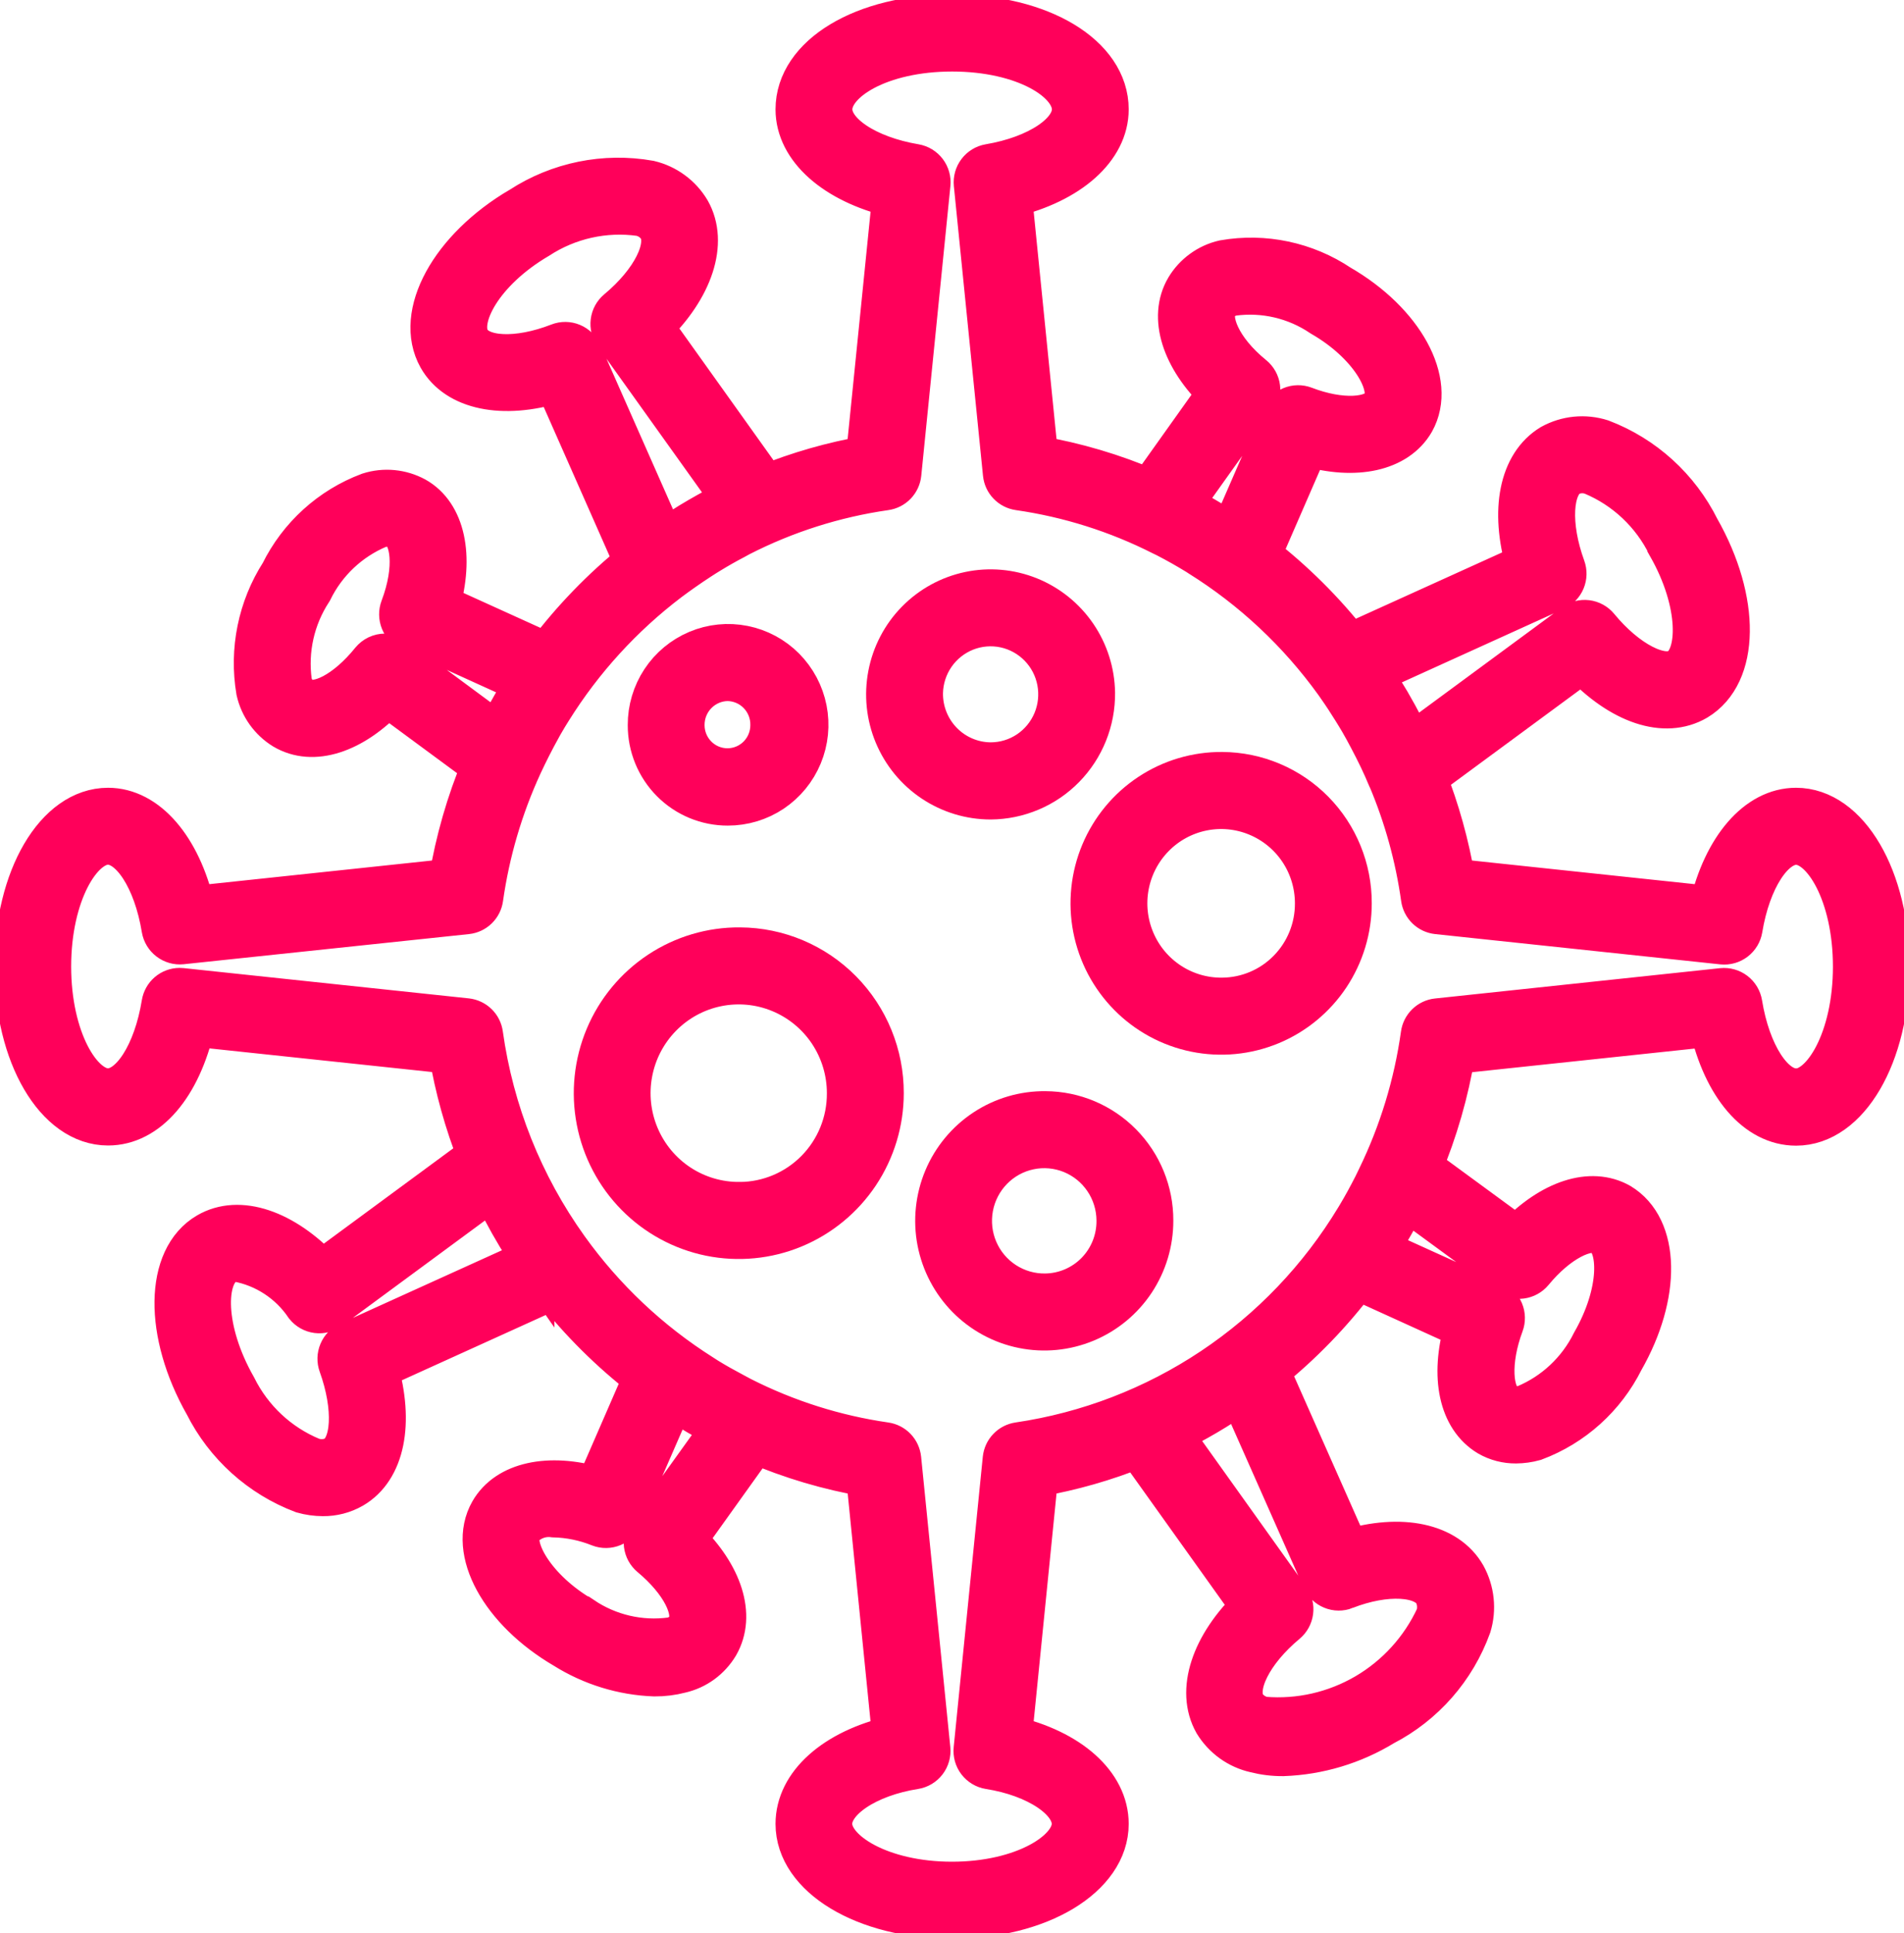
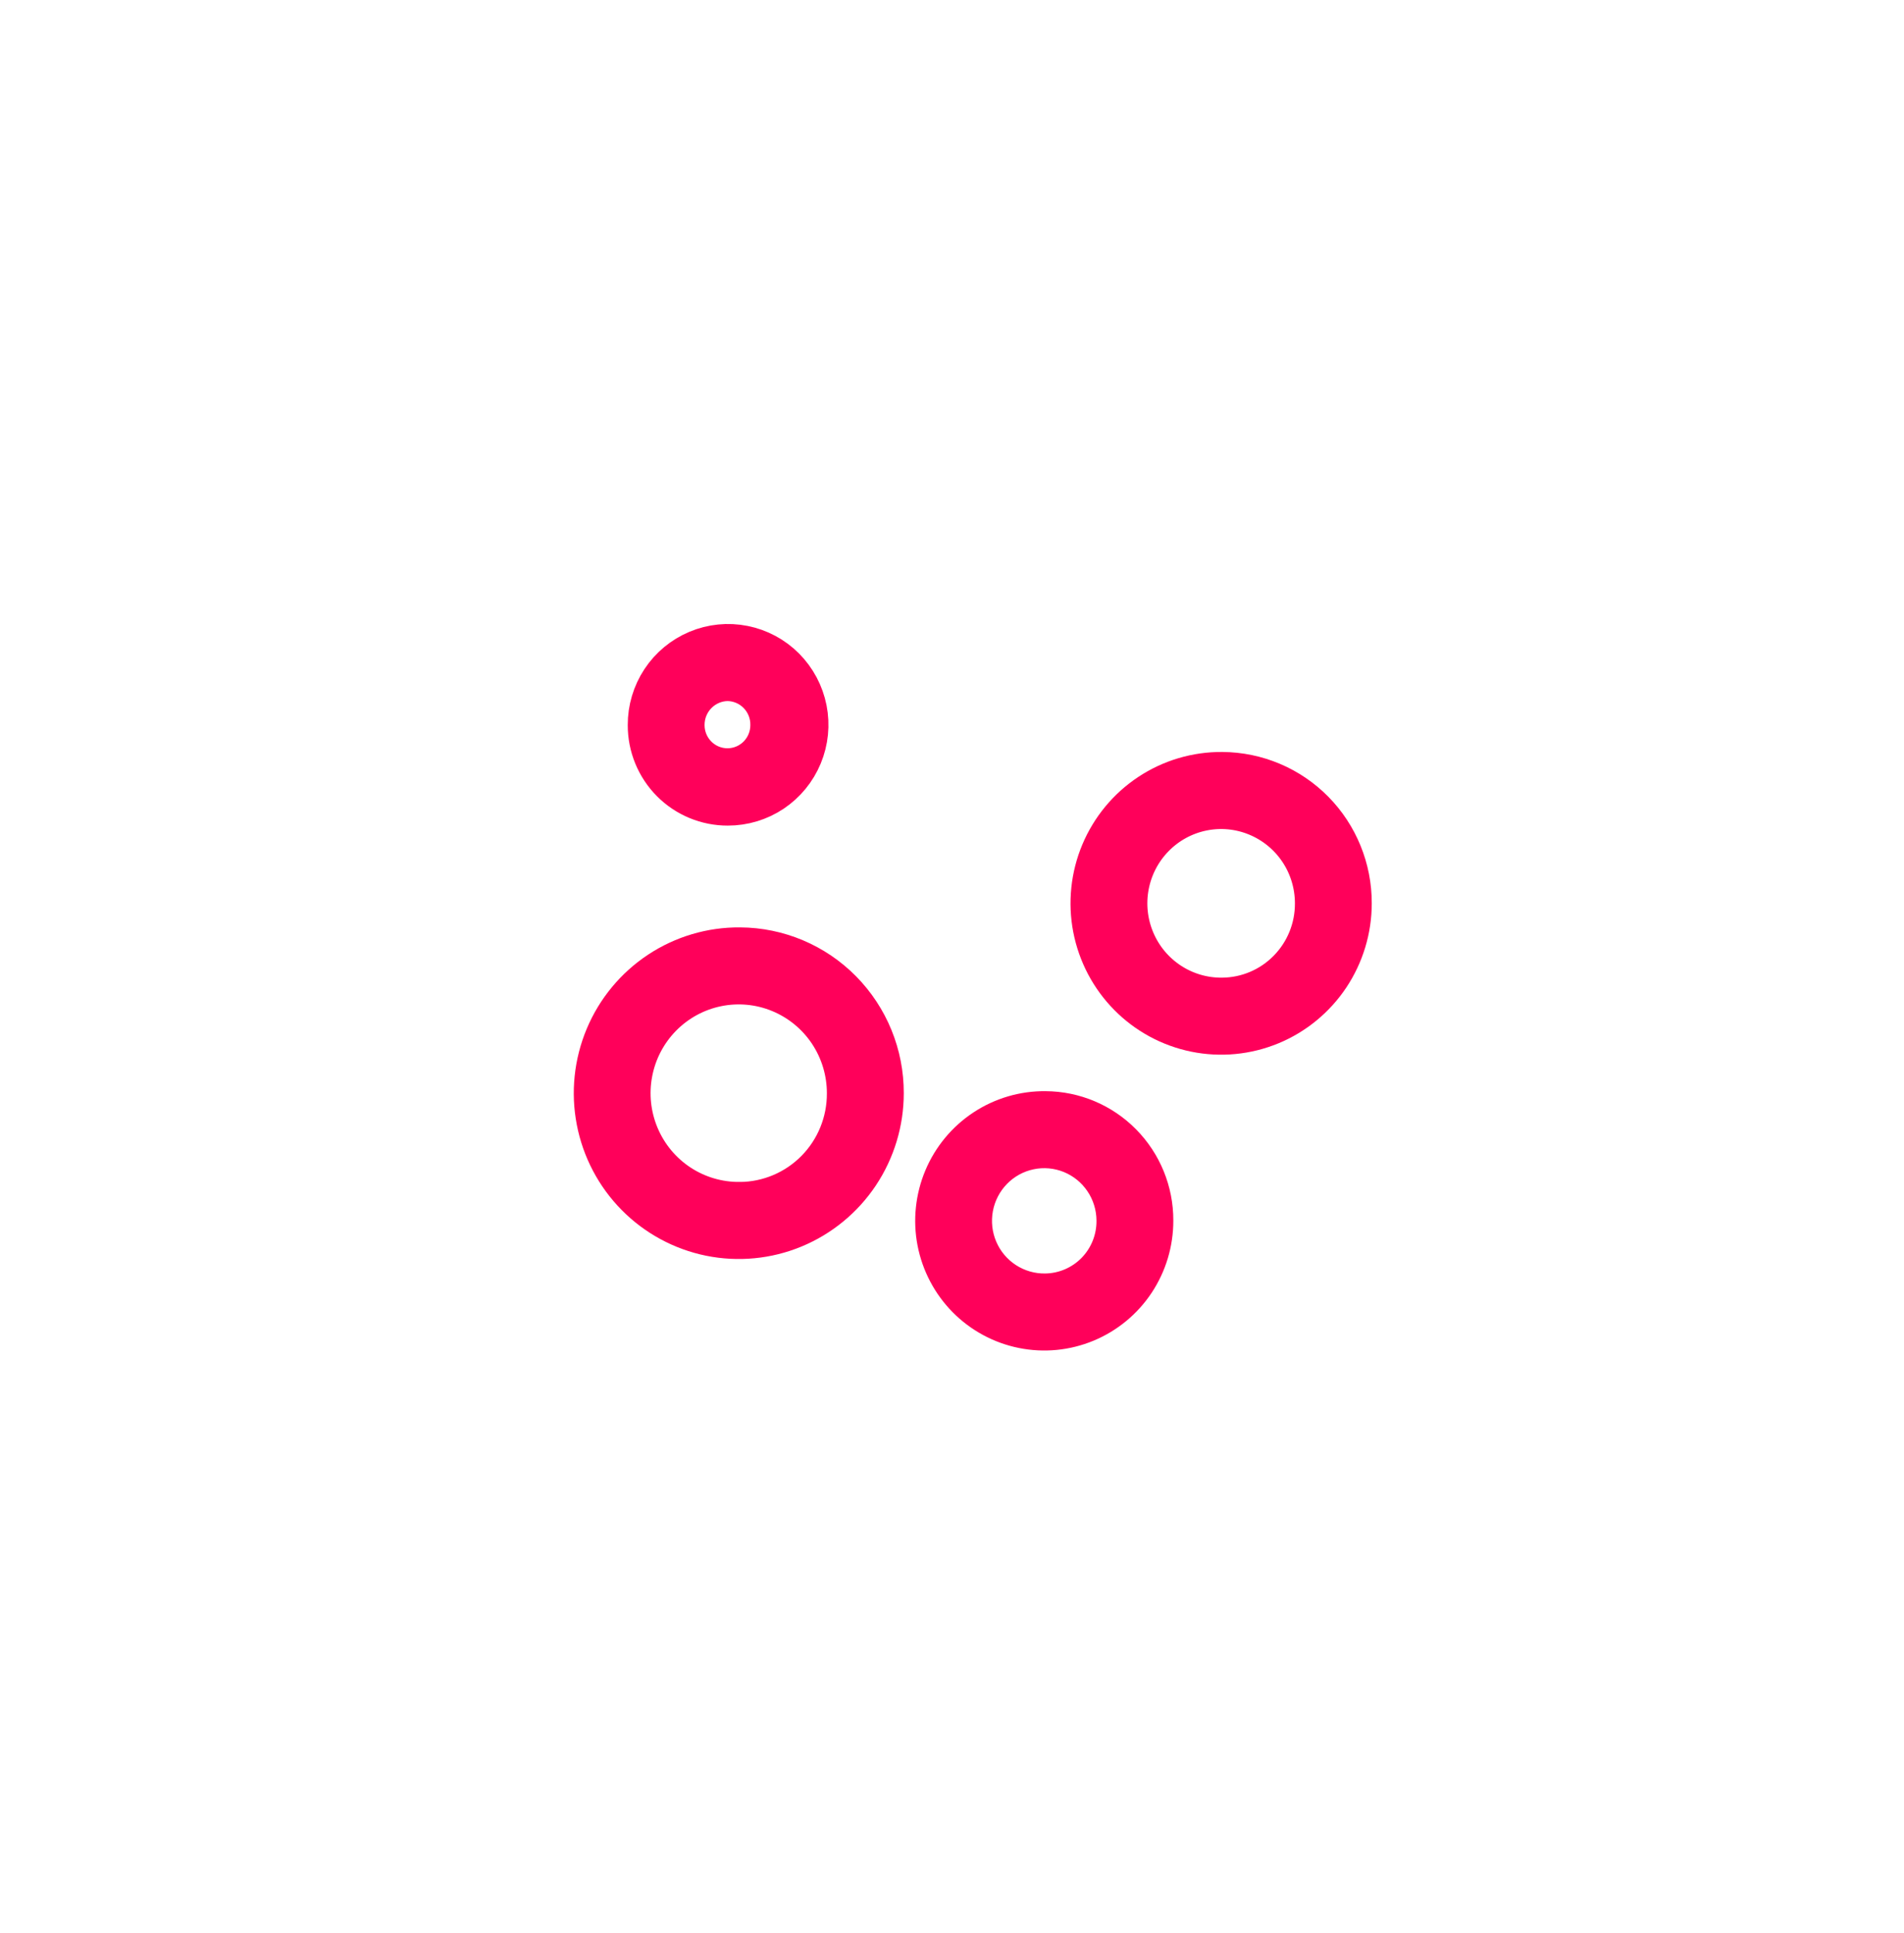
<svg xmlns="http://www.w3.org/2000/svg" width="67" height="68" viewBox="0 0 67 68" fill="none">
  <g clip-path="url(#clip0_123_863)">
-     <path d="M63.2 28.459C61.844 28.459 60.675 29.824 60.19 31.913L51.163 30.955C50.953 29.717 50.616 28.505 50.156 27.337L55.676 23.272C57.046 24.724 58.581 25.247 59.694 24.597C61.174 23.708 61.206 21.131 59.768 18.601C59.057 17.173 57.838 16.065 56.352 15.498C56.062 15.406 55.757 15.373 55.455 15.403C55.153 15.433 54.86 15.525 54.594 15.672C53.5 16.339 53.183 17.947 53.737 19.856L47.494 22.685C46.57 21.509 45.505 20.451 44.324 19.537L46.013 15.655C47.694 16.146 49.15 15.835 49.736 14.816C50.509 13.434 49.367 11.342 47.131 10.052C45.937 9.253 44.483 8.946 43.069 9.192C42.798 9.254 42.542 9.37 42.317 9.534C42.091 9.698 41.901 9.905 41.758 10.145C41.159 11.159 41.619 12.59 42.898 13.814L40.451 17.25C39.18 16.703 37.85 16.309 36.488 16.076L35.565 6.896C37.622 6.403 38.968 5.218 38.968 3.847C38.968 1.971 36.619 0.556 33.503 0.556C30.388 0.556 28.04 1.971 28.04 3.847C28.04 5.219 29.385 6.404 31.444 6.896L30.517 16.076C29.294 16.288 28.097 16.631 26.946 17.098L22.937 11.486C24.353 10.123 24.882 8.534 24.251 7.422C24.098 7.165 23.895 6.941 23.654 6.765C23.414 6.588 23.14 6.462 22.85 6.393C21.281 6.115 19.664 6.444 18.326 7.315H18.323C15.868 8.754 14.609 11.061 15.456 12.566C16.086 13.678 17.696 14.002 19.562 13.431L22.369 19.784C21.2 20.727 20.152 21.811 19.247 23.012L15.435 21.283C15.933 19.57 15.623 18.097 14.611 17.526C14.365 17.392 14.094 17.309 13.816 17.282C13.537 17.255 13.256 17.285 12.989 17.37C11.643 17.874 10.539 18.875 9.901 20.169C9.117 21.391 8.817 22.863 9.059 24.297C9.12 24.568 9.235 24.825 9.396 25.051C9.558 25.277 9.762 25.469 9.999 25.614C11.014 26.216 12.403 25.762 13.633 24.458L16.996 26.937C16.456 28.227 16.068 29.575 15.838 30.955L6.811 31.913C6.325 29.824 5.156 28.459 3.802 28.459C1.98 28.459 0.554 30.893 0.554 34C0.554 37.108 1.98 39.542 3.802 39.542C5.181 39.542 6.329 38.195 6.814 36.063L15.838 37.021C16.048 38.266 16.388 39.485 16.852 40.658L11.327 44.726C9.981 43.29 8.415 42.756 7.314 43.398C5.84 44.253 5.807 46.889 7.236 49.401C7.952 50.822 9.172 51.92 10.655 52.481C10.885 52.545 11.123 52.579 11.362 52.58C11.725 52.584 12.083 52.491 12.398 52.31C13.499 51.668 13.819 50.057 13.264 48.125L19.509 45.292C20.436 46.47 21.504 47.53 22.689 48.446L20.993 52.344C19.314 51.855 17.857 52.166 17.275 53.179C16.492 54.545 17.635 56.639 19.875 57.948C20.825 58.544 21.914 58.88 23.033 58.92C23.339 58.922 23.643 58.884 23.939 58.807C24.211 58.745 24.468 58.629 24.694 58.464C24.92 58.299 25.11 58.09 25.254 57.849C25.843 56.821 25.394 55.416 24.109 54.168L26.569 50.731C27.836 51.275 29.162 51.668 30.52 51.901L31.442 61.098C29.384 61.57 28.04 62.758 28.04 64.154C28.04 65.999 30.439 67.444 33.503 67.444C36.567 67.444 38.968 65.999 38.968 64.154C38.968 62.758 37.623 61.571 35.565 61.098L36.488 51.901C37.706 51.689 38.898 51.348 40.045 50.884L44.069 56.516C42.652 57.88 42.123 59.469 42.755 60.588C42.912 60.844 43.118 61.066 43.361 61.241C43.605 61.416 43.881 61.54 44.173 61.605C44.493 61.687 44.822 61.727 45.153 61.724C46.4 61.68 47.614 61.314 48.68 60.663C50.096 59.932 51.185 58.69 51.729 57.186C51.816 56.897 51.845 56.593 51.813 56.292C51.782 55.992 51.691 55.7 51.546 55.436C50.91 54.314 49.297 53.981 47.439 54.546L44.625 48.198C45.797 47.255 46.848 46.169 47.754 44.965L51.567 46.699C51.07 48.423 51.373 49.871 52.392 50.478C52.682 50.644 53.011 50.729 53.346 50.726C53.564 50.724 53.782 50.694 53.993 50.635C55.343 50.13 56.453 49.13 57.099 47.835C58.412 45.538 58.371 43.188 56.99 42.36C55.981 41.791 54.597 42.248 53.368 43.528L50.002 41.062C50.546 39.767 50.936 38.413 51.166 37.027L60.191 36.069C60.675 38.202 61.823 39.548 63.203 39.548C65.024 39.548 66.447 37.114 66.447 34.006C66.447 30.899 65.02 28.459 63.2 28.459ZM22.812 53.898C22.722 54.022 22.683 54.177 22.702 54.329C22.721 54.482 22.797 54.621 22.915 54.72C23.99 55.613 24.537 56.674 24.204 57.248C24.138 57.349 24.053 57.435 23.953 57.502C23.854 57.568 23.742 57.614 23.624 57.637C22.523 57.787 21.405 57.526 20.483 56.903H20.478C18.811 55.93 17.945 54.427 18.314 53.784C18.454 53.615 18.635 53.484 18.84 53.403C19.044 53.323 19.266 53.296 19.483 53.326C20.039 53.339 20.589 53.452 21.105 53.66C21.25 53.716 21.41 53.713 21.553 53.653C21.696 53.593 21.81 53.48 21.872 53.337L23.679 49.187C24.263 49.569 24.858 49.916 25.448 50.224L22.812 53.898ZM47.328 55.858C48.762 55.298 50.125 55.373 50.498 56.035C50.563 56.164 50.602 56.304 50.612 56.448C50.623 56.593 50.605 56.737 50.559 56.874C50.027 58.02 49.159 58.975 48.072 59.611C46.985 60.246 45.73 60.533 44.477 60.431C44.339 60.406 44.207 60.353 44.09 60.275C43.972 60.198 43.872 60.098 43.793 59.981C43.415 59.314 44.028 58.086 45.251 57.068C45.367 56.971 45.443 56.833 45.463 56.681C45.483 56.53 45.445 56.377 45.357 56.253L41.188 50.415C42.046 50.003 42.868 49.519 43.646 48.97L46.559 55.543C46.622 55.685 46.737 55.797 46.881 55.856C47.024 55.915 47.184 55.917 47.328 55.86V55.858ZM48.239 23.674L54.726 20.73C54.864 20.667 54.974 20.554 55.032 20.414C55.091 20.273 55.094 20.115 55.042 19.972C54.496 18.473 54.57 17.099 55.206 16.712C55.334 16.648 55.473 16.611 55.615 16.602C55.757 16.594 55.899 16.614 56.033 16.663C57.205 17.15 58.16 18.05 58.719 19.194V19.199C59.862 21.207 59.825 23.108 59.082 23.553C58.45 23.924 57.223 23.285 56.225 22.071C56.127 21.952 55.987 21.875 55.835 21.856C55.682 21.837 55.529 21.878 55.405 21.97L49.67 26.194C49.648 26.145 49.619 26.098 49.597 26.049C49.453 25.753 49.301 25.46 49.143 25.17C49.058 25.015 48.971 24.86 48.881 24.706C48.747 24.48 48.609 24.261 48.467 24.039C48.388 23.92 48.32 23.796 48.239 23.676V23.674ZM41.558 17.765L44.19 14.071C44.28 13.946 44.319 13.79 44.298 13.637C44.278 13.484 44.2 13.345 44.081 13.248C42.913 12.3 42.507 11.239 42.796 10.748C42.862 10.647 42.947 10.561 43.047 10.494C43.146 10.428 43.258 10.382 43.376 10.36C44.477 10.209 45.594 10.47 46.517 11.093L46.525 11.098C48.215 12.072 49.059 13.55 48.686 14.215C48.365 14.774 47.164 14.828 45.895 14.339C45.751 14.284 45.591 14.286 45.448 14.346C45.306 14.406 45.191 14.518 45.129 14.66L43.324 18.802C43.222 18.735 43.12 18.676 43.018 18.611L42.863 18.514C42.527 18.303 42.189 18.106 41.847 17.921C41.802 17.896 41.758 17.871 41.711 17.847C41.665 17.823 41.609 17.794 41.558 17.767V17.765ZM23.355 19.03L20.44 12.434C20.378 12.292 20.263 12.179 20.12 12.12C19.977 12.06 19.817 12.058 19.673 12.114C18.209 12.684 16.871 12.624 16.503 11.966C16.065 11.19 16.953 9.517 18.926 8.359C19.992 7.664 21.272 7.378 22.531 7.555C22.668 7.583 22.798 7.638 22.913 7.717C23.028 7.796 23.126 7.897 23.202 8.015C23.581 8.682 22.969 9.908 21.745 10.927C21.627 11.025 21.551 11.164 21.532 11.317C21.512 11.469 21.551 11.623 21.641 11.748L25.812 17.581C25.723 17.624 25.637 17.677 25.549 17.722C25.327 17.831 25.117 17.944 24.905 18.064C24.693 18.184 24.502 18.292 24.303 18.414C24.082 18.548 23.868 18.689 23.654 18.832C23.557 18.904 23.453 18.963 23.355 19.032V19.03ZM13.907 23.154C13.804 23.077 13.679 23.036 13.55 23.036C13.46 23.036 13.372 23.056 13.291 23.094C13.21 23.133 13.139 23.189 13.082 23.258C12.204 24.347 11.165 24.896 10.607 24.566C10.508 24.499 10.424 24.413 10.358 24.313C10.293 24.213 10.248 24.1 10.226 23.982C10.072 22.86 10.328 21.72 10.947 20.773L10.952 20.765C11.444 19.759 12.282 18.967 13.311 18.535C13.425 18.494 13.547 18.476 13.668 18.483C13.79 18.49 13.908 18.522 14.017 18.576C14.495 18.846 14.668 19.972 14.13 21.392C14.076 21.536 14.078 21.695 14.136 21.838C14.194 21.98 14.304 22.095 14.443 22.159L18.536 24.019C18.5 24.073 18.469 24.132 18.434 24.187C18.317 24.372 18.205 24.557 18.093 24.75C18.035 24.852 17.977 24.955 17.919 25.058C17.779 25.31 17.639 25.561 17.51 25.819L13.907 23.154ZM18.758 44.304L12.277 47.242C12.138 47.304 12.028 47.417 11.969 47.557C11.909 47.698 11.905 47.856 11.957 47.999C12.502 49.517 12.432 50.89 11.793 51.26C11.666 51.324 11.527 51.361 11.386 51.369C11.244 51.378 11.102 51.358 10.968 51.311C9.798 50.829 8.842 49.936 8.278 48.799C7.128 46.777 7.162 44.882 7.915 44.444C8.047 44.371 8.197 44.334 8.348 44.337C8.836 44.427 9.301 44.613 9.717 44.886C10.133 45.158 10.49 45.511 10.769 45.924C10.866 46.044 11.007 46.123 11.16 46.143C11.313 46.163 11.469 46.122 11.593 46.03L17.328 41.806C17.387 41.935 17.461 42.059 17.524 42.187C17.588 42.315 17.649 42.43 17.713 42.551C17.878 42.865 18.052 43.174 18.236 43.479C18.285 43.558 18.335 43.635 18.384 43.714C18.51 43.911 18.625 44.115 18.758 44.306V44.304ZM49.485 42.175L53.097 44.82C53.221 44.911 53.375 44.951 53.527 44.931C53.679 44.912 53.818 44.835 53.916 44.717C54.782 43.661 55.85 43.099 56.385 43.399C57.038 43.791 57.063 45.458 56.053 47.224C55.554 48.232 54.71 49.025 53.676 49.457C53.566 49.497 53.449 49.514 53.333 49.508C53.216 49.502 53.102 49.473 52.996 49.422C52.442 49.094 52.389 47.87 52.872 46.574C52.926 46.43 52.923 46.271 52.864 46.129C52.804 45.986 52.694 45.872 52.554 45.81L48.469 43.957C48.539 43.852 48.603 43.734 48.671 43.627C48.699 43.581 48.727 43.534 48.755 43.489C48.937 43.189 49.114 42.875 49.286 42.548C49.337 42.453 49.389 42.359 49.438 42.264C49.451 42.237 49.468 42.209 49.485 42.177V42.175ZM63.197 38.33C62.361 38.33 61.548 37.057 61.264 35.304C61.239 35.152 61.157 35.016 61.035 34.922C60.913 34.829 60.761 34.785 60.608 34.8L50.575 35.867C50.441 35.881 50.316 35.94 50.22 36.034C50.123 36.128 50.06 36.252 50.042 36.386C49.796 38.141 49.276 39.845 48.501 41.437C48.457 41.528 48.413 41.622 48.368 41.711C48.186 42.069 47.995 42.421 47.789 42.764C47.773 42.792 47.756 42.819 47.739 42.847C46.46 44.967 44.731 46.777 42.675 48.148C40.619 49.519 38.287 50.416 35.846 50.776C35.713 50.795 35.589 50.858 35.496 50.956C35.402 51.053 35.344 51.179 35.33 51.314L34.306 61.525C34.29 61.679 34.333 61.834 34.427 61.956C34.522 62.079 34.659 62.161 34.811 62.185C36.491 62.449 37.76 63.296 37.76 64.153C37.76 65.137 36.01 66.234 33.499 66.234C30.988 66.234 29.239 65.137 29.239 64.153C29.239 63.295 30.506 62.449 32.188 62.185C32.34 62.161 32.478 62.079 32.572 61.956C32.666 61.834 32.71 61.679 32.694 61.525L31.667 51.315C31.653 51.18 31.595 51.054 31.501 50.956C31.408 50.859 31.284 50.796 31.151 50.777C29.387 50.523 27.676 49.981 26.085 49.175C25.993 49.127 25.902 49.078 25.809 49.027C25.492 48.859 25.18 48.686 24.875 48.498C24.812 48.46 24.75 48.417 24.687 48.377C22.844 47.212 21.242 45.701 19.968 43.926L19.96 43.915C18.363 41.687 17.331 39.102 16.951 36.382C16.933 36.248 16.871 36.124 16.774 36.03C16.677 35.936 16.552 35.878 16.419 35.863L6.383 34.798C6.362 34.796 6.341 34.795 6.32 34.795C6.178 34.796 6.041 34.847 5.933 34.94C5.825 35.033 5.754 35.161 5.731 35.302C5.446 37.056 4.633 38.328 3.798 38.328C2.832 38.328 1.754 36.55 1.754 33.997C1.754 31.444 2.832 29.665 3.798 29.665C4.632 29.665 5.445 30.925 5.731 32.667C5.757 32.819 5.839 32.955 5.961 33.048C6.082 33.141 6.234 33.185 6.387 33.17L16.425 32.11C16.559 32.096 16.684 32.037 16.781 31.943C16.877 31.849 16.94 31.725 16.958 31.591C17.188 29.967 17.653 28.386 18.338 26.897C18.545 26.452 18.761 26.026 18.986 25.621C19.021 25.559 19.053 25.495 19.09 25.434C19.185 25.267 19.283 25.107 19.384 24.947C20.48 23.192 21.886 21.653 23.531 20.405C23.69 20.284 23.852 20.17 24.014 20.055C24.213 19.915 24.415 19.777 24.62 19.645C24.735 19.571 24.849 19.497 24.965 19.428C25.254 19.251 25.549 19.084 25.85 18.927C25.909 18.895 25.966 18.861 26.026 18.83C27.635 18.007 29.369 17.456 31.156 17.2C31.29 17.181 31.413 17.118 31.507 17.02C31.6 16.922 31.659 16.796 31.672 16.661L32.697 6.474C32.713 6.321 32.67 6.168 32.577 6.045C32.484 5.923 32.349 5.841 32.198 5.815C30.487 5.526 29.244 4.698 29.244 3.847C29.244 2.842 30.956 1.766 33.504 1.766C36.052 1.766 37.765 2.842 37.765 3.847C37.765 4.698 36.523 5.526 34.81 5.815C34.66 5.841 34.524 5.923 34.432 6.046C34.339 6.168 34.297 6.321 34.312 6.474L35.337 16.661C35.35 16.796 35.408 16.923 35.502 17.02C35.596 17.118 35.719 17.181 35.853 17.2C37.613 17.453 39.32 17.992 40.907 18.796C40.953 18.818 40.997 18.838 41.042 18.861C41.419 19.055 41.787 19.264 42.148 19.485L42.221 19.533C44.09 20.699 45.714 22.22 47.004 24.011C47.039 24.061 47.072 24.11 47.107 24.159C47.291 24.42 47.465 24.689 47.634 24.961C47.717 25.095 47.801 25.23 47.88 25.366C47.995 25.562 48.102 25.762 48.208 25.963C48.453 26.424 48.679 26.888 48.872 27.358C48.872 27.363 48.879 27.366 48.882 27.371C49.452 28.721 49.844 30.139 50.048 31.591C50.066 31.725 50.129 31.849 50.225 31.943C50.322 32.037 50.447 32.096 50.581 32.11L60.616 33.175C60.769 33.19 60.921 33.147 61.043 33.053C61.165 32.96 61.247 32.824 61.272 32.672C61.559 30.931 62.371 29.669 63.205 29.669C64.172 29.669 65.249 31.448 65.249 34.001C65.249 36.554 64.166 38.335 63.2 38.335L63.197 38.33Z" fill="#FF005A" stroke="#FF005A" stroke-width="1.5" />
-     <path d="M38.488 24.369C38.477 23.65 38.255 22.95 37.849 22.357C37.443 21.765 36.873 21.306 36.208 21.038C35.544 20.771 34.816 20.706 34.115 20.854C33.415 21.001 32.773 21.353 32.271 21.866C31.769 22.378 31.429 23.029 31.294 23.735C31.158 24.441 31.233 25.172 31.51 25.836C31.787 26.499 32.252 27.066 32.848 27.464C33.444 27.862 34.144 28.075 34.859 28.075C35.34 28.072 35.815 27.974 36.258 27.786C36.701 27.599 37.103 27.325 37.44 26.98C37.777 26.636 38.043 26.228 38.223 25.78C38.403 25.332 38.493 24.852 38.488 24.369ZM32.433 24.369C32.443 23.889 32.595 23.423 32.867 23.029C33.14 22.635 33.523 22.331 33.967 22.154C34.411 21.978 34.897 21.937 35.364 22.037C35.831 22.137 36.259 22.374 36.593 22.717C36.927 23.06 37.153 23.494 37.242 23.966C37.331 24.438 37.28 24.925 37.095 25.368C36.91 25.81 36.599 26.188 36.202 26.454C35.804 26.72 35.337 26.861 34.859 26.861C34.537 26.859 34.218 26.793 33.921 26.666C33.624 26.539 33.355 26.355 33.13 26.123C32.904 25.891 32.727 25.617 32.607 25.316C32.487 25.015 32.428 24.693 32.433 24.369Z" fill="#FF005A" stroke="#FF005A" stroke-width="1.5" />
    <path d="M26.039 33.37C25.038 33.361 24.056 33.652 23.219 34.205C22.382 34.759 21.727 35.549 21.338 36.477C20.949 37.405 20.842 38.428 21.033 39.417C21.223 40.406 21.701 41.316 22.407 42.031C23.112 42.746 24.013 43.234 24.995 43.434C25.977 43.633 26.996 43.535 27.922 43.151C28.848 42.768 29.64 42.116 30.198 41.28C30.755 40.443 31.053 39.458 31.053 38.451C31.057 37.11 30.531 35.821 29.591 34.868C28.652 33.916 27.374 33.377 26.039 33.37ZM26.039 42.324C25.276 42.332 24.527 42.113 23.887 41.693C23.248 41.273 22.747 40.671 22.449 39.964C22.151 39.258 22.068 38.478 22.212 37.724C22.355 36.969 22.719 36.275 23.256 35.729C23.793 35.183 24.479 34.81 25.227 34.657C25.976 34.504 26.753 34.578 27.459 34.87C28.165 35.162 28.77 35.658 29.195 36.295C29.62 36.933 29.847 37.684 29.847 38.451C29.853 39.472 29.455 40.454 28.741 41.18C28.027 41.906 27.055 42.318 26.039 42.325V42.324Z" fill="#FF005A" stroke="#FF005A" stroke-width="1.5" />
    <path d="M43.01 27.2C42.108 27.192 41.225 27.454 40.471 27.952C39.718 28.45 39.129 29.161 38.778 29.996C38.428 30.831 38.332 31.752 38.503 32.642C38.675 33.532 39.105 34.351 39.74 34.994C40.374 35.638 41.185 36.077 42.069 36.257C42.953 36.437 43.869 36.349 44.703 36.004C45.537 35.659 46.25 35.072 46.752 34.319C47.253 33.566 47.521 32.68 47.521 31.774C47.525 30.567 47.052 29.407 46.207 28.549C45.361 27.692 44.211 27.207 43.01 27.2ZM43.01 35.138C42.347 35.146 41.696 34.955 41.14 34.59C40.585 34.225 40.15 33.703 39.891 33.089C39.631 32.475 39.559 31.797 39.684 31.142C39.809 30.487 40.124 29.884 40.591 29.41C41.057 28.935 41.653 28.611 42.304 28.478C42.954 28.345 43.629 28.409 44.242 28.663C44.856 28.916 45.381 29.347 45.751 29.901C46.12 30.455 46.317 31.107 46.317 31.774C46.321 32.661 45.975 33.513 45.355 34.143C44.736 34.774 43.892 35.132 43.01 35.138Z" fill="#FF005A" stroke="#FF005A" stroke-width="1.5" />
    <path d="M36.789 39.131C36.037 39.122 35.299 39.339 34.67 39.753C34.041 40.167 33.548 40.76 33.255 41.456C32.962 42.153 32.881 42.921 33.023 43.663C33.166 44.406 33.525 45.089 34.054 45.626C34.584 46.163 35.261 46.529 35.998 46.678C36.736 46.828 37.501 46.753 38.196 46.464C38.891 46.175 39.485 45.685 39.902 45.056C40.319 44.426 40.54 43.687 40.538 42.93C40.541 41.927 40.148 40.964 39.445 40.252C38.742 39.539 37.787 39.136 36.789 39.131ZM36.789 45.544C36.276 45.552 35.772 45.407 35.341 45.127C34.91 44.847 34.571 44.445 34.368 43.971C34.165 43.497 34.107 42.973 34.201 42.466C34.295 41.958 34.537 41.491 34.896 41.122C35.255 40.753 35.715 40.5 36.217 40.395C36.72 40.289 37.242 40.337 37.718 40.53C38.194 40.724 38.601 41.056 38.889 41.483C39.177 41.91 39.332 42.414 39.334 42.93C39.341 43.615 39.076 44.276 38.599 44.766C38.122 45.255 37.471 45.535 36.789 45.544Z" fill="#FF005A" stroke="#FF005A" stroke-width="1.5" />
    <path d="M25.61 28.29C26.161 28.291 26.701 28.129 27.159 27.823C27.618 27.516 27.976 27.08 28.188 26.568C28.4 26.057 28.456 25.494 28.349 24.951C28.241 24.407 27.976 23.909 27.587 23.517C27.197 23.125 26.7 22.859 26.16 22.752C25.619 22.644 25.059 22.701 24.551 22.914C24.042 23.127 23.608 23.487 23.303 23.949C22.999 24.41 22.837 24.952 22.84 25.506C22.839 25.872 22.91 26.235 23.049 26.573C23.188 26.911 23.392 27.218 23.649 27.477C23.907 27.736 24.212 27.941 24.549 28.08C24.886 28.22 25.246 28.291 25.61 28.29ZM25.61 23.909C26.026 23.916 26.421 24.087 26.711 24.387C27 24.686 27.16 25.089 27.154 25.506C27.154 25.921 26.99 26.318 26.699 26.612C26.407 26.905 26.011 27.07 25.599 27.07C25.186 27.07 24.79 26.905 24.499 26.612C24.207 26.318 24.043 25.921 24.043 25.506C24.041 25.085 24.204 24.681 24.498 24.382C24.792 24.082 25.192 23.912 25.61 23.909Z" fill="#FF005A" stroke="#FF005A" stroke-width="1.5" />
  </g>
  <defs>
    <clipPath id="clip0_123_863">
      <rect width="67" height="68" fill="white" />
    </clipPath>
  </defs>
</svg>